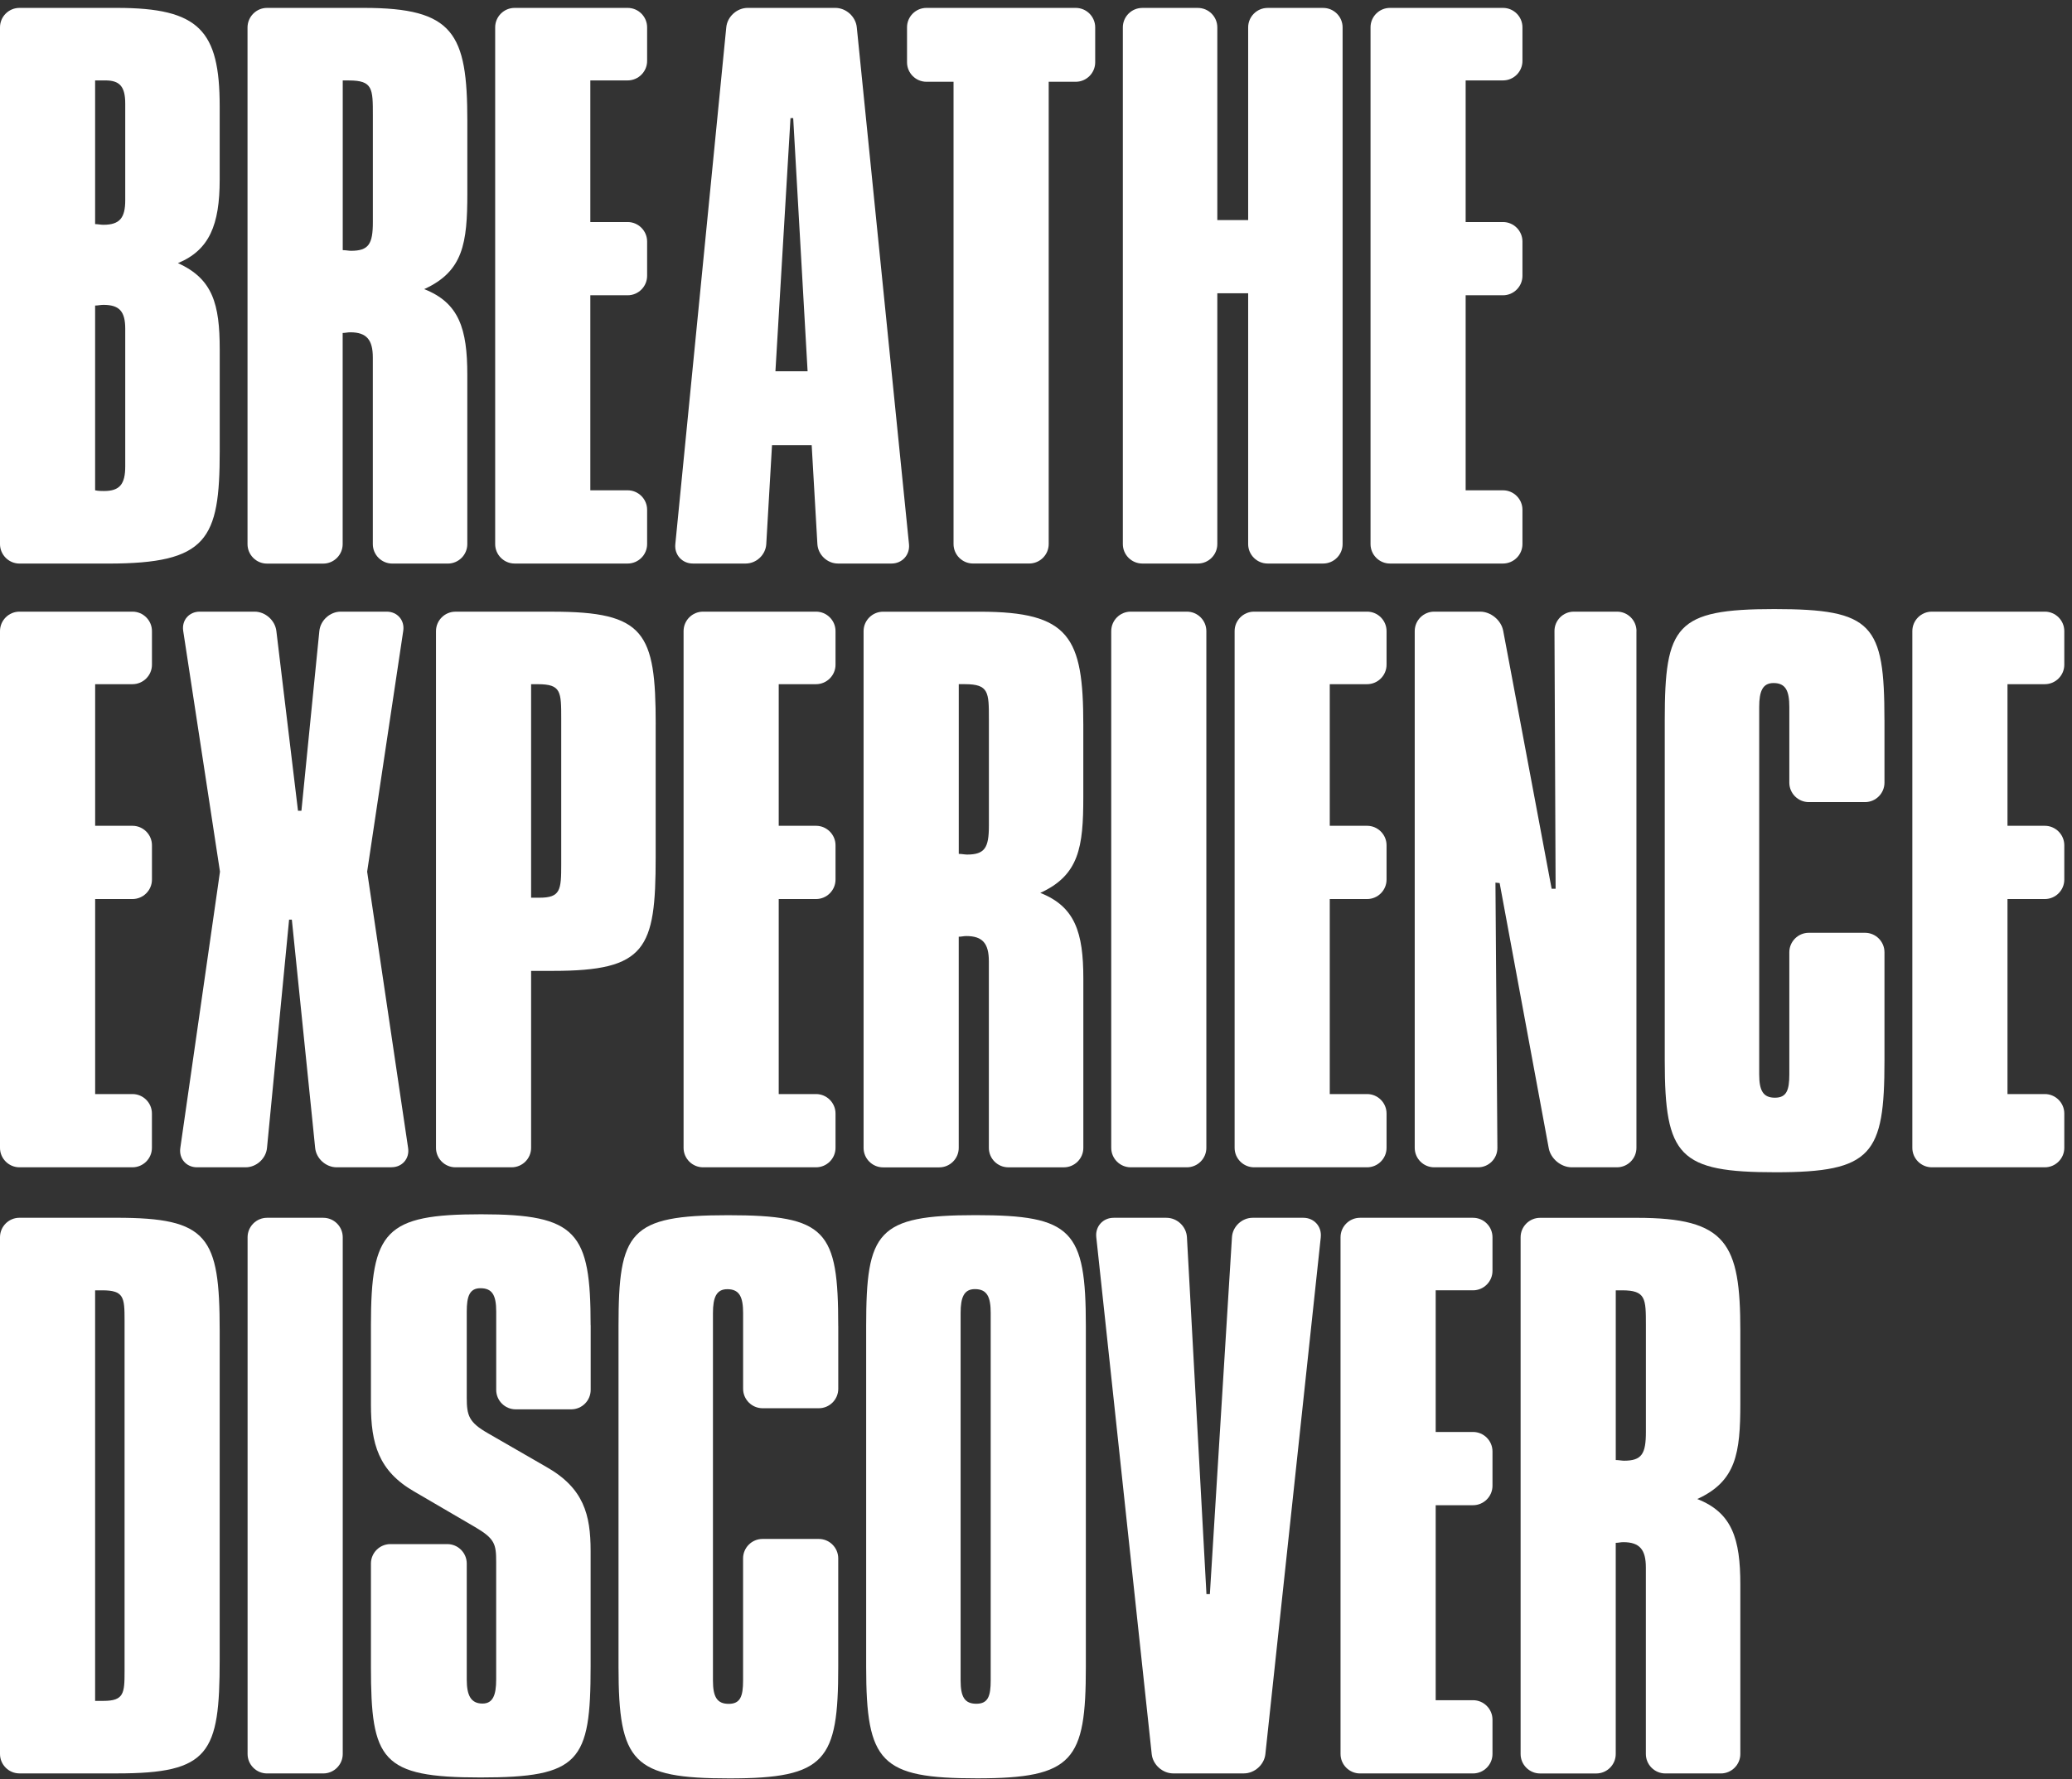
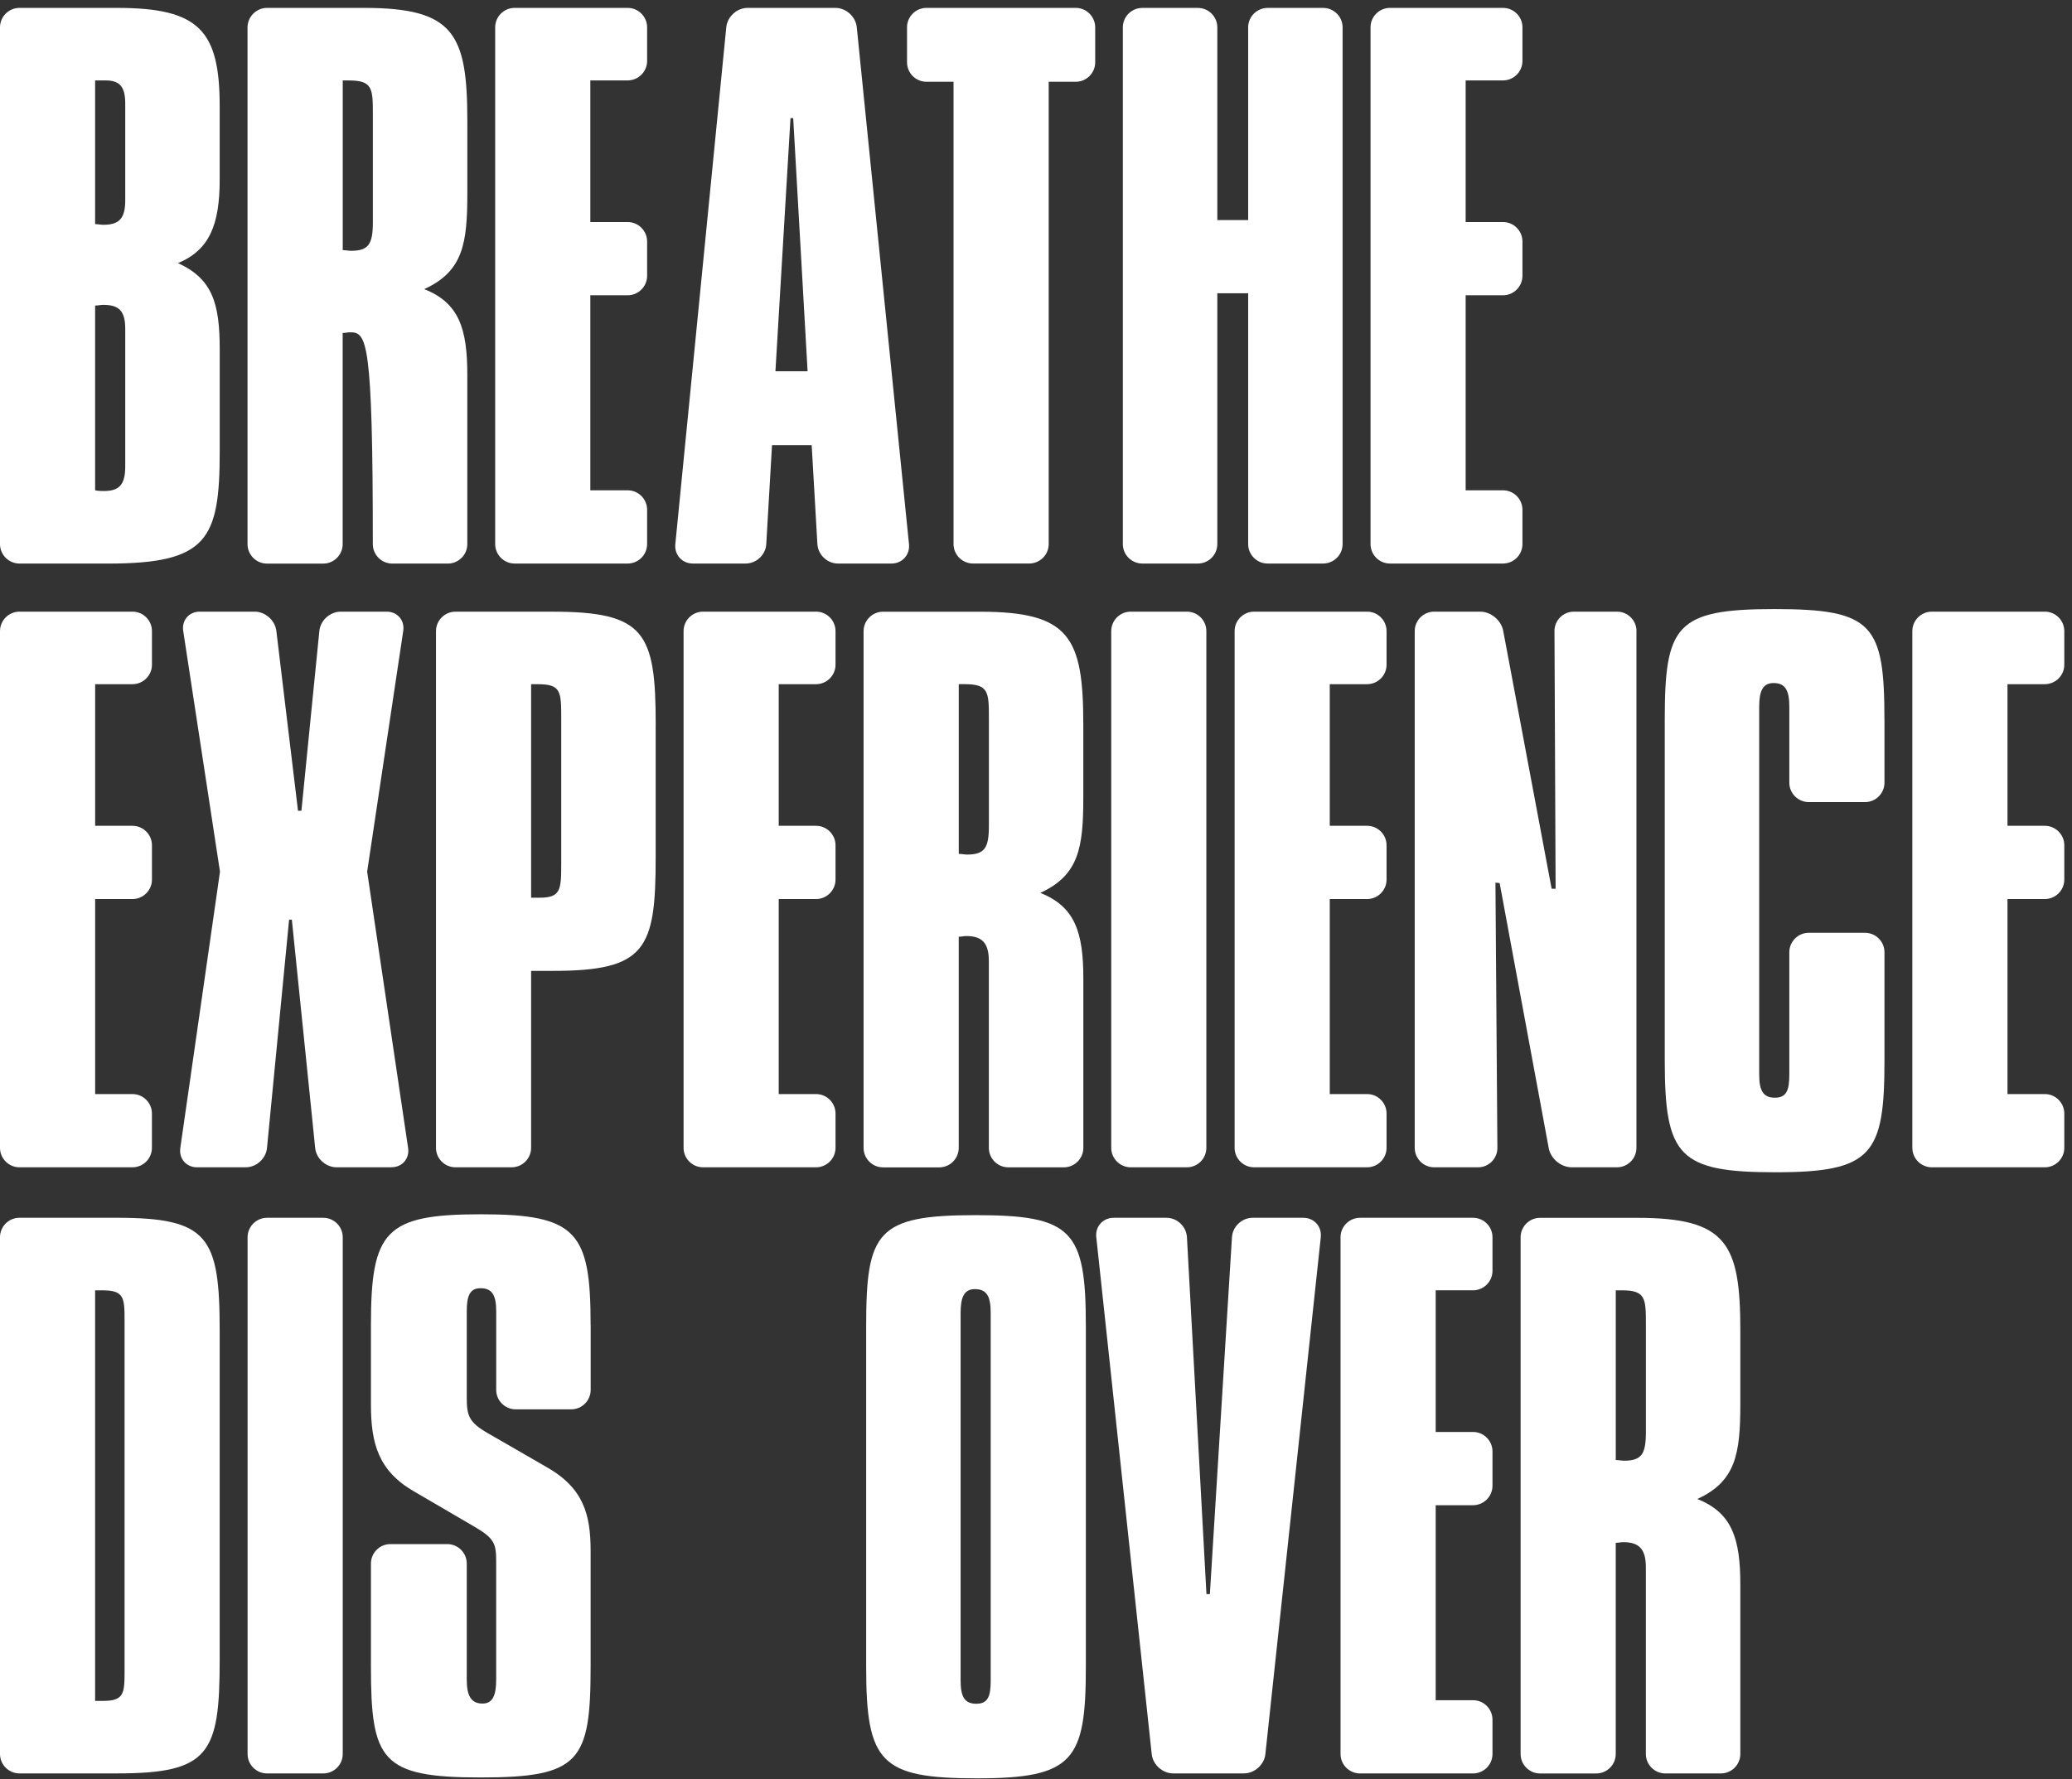
<svg xmlns="http://www.w3.org/2000/svg" width="234" height="201" viewBox="0 0 234 201" fill="none">
  <rect x="0" y="0" width="234" height="201" fill="#333333" stroke="none" />
  <g id="BED 1" clip-path="url(#clip0_2379_9121)">
    <g id="Layer_1-2">
      <path id="Vector" d="M185.878 149.698C185.878 146.682 185.878 145.757 183.171 145.757H182.475V164.928C182.785 164.928 183.171 165.004 183.404 165.004C185.415 165.004 185.878 164.232 185.878 161.759V149.702V149.698ZM191.673 169.328C195.614 170.876 196.543 173.812 196.543 178.996V198.134C196.543 199.344 195.552 200.331 194.347 200.331H188.07C186.861 200.331 185.874 199.344 185.874 198.134V177.065C185.874 175.054 185.178 174.206 183.324 174.206C183.014 174.206 182.781 174.282 182.472 174.282V198.138C182.472 199.347 181.481 200.334 180.275 200.334H173.926C172.717 200.334 171.729 199.344 171.729 198.138V139.764C171.729 138.555 172.717 137.568 173.926 137.568H184.869C194.995 137.568 196.543 140.431 196.543 150.324V158.517C196.543 164.159 196.077 167.328 191.673 169.335" fill="white" />
      <path id="Vector_2" d="M162.138 192.058H166.357C167.566 192.058 168.553 193.045 168.553 194.255V198.134C168.553 199.343 167.562 200.331 166.357 200.331H153.589C152.383 200.331 151.393 199.343 151.393 198.134V139.76C151.393 138.551 152.383 137.564 153.589 137.564H166.357C167.566 137.564 168.553 138.551 168.553 139.76V143.56C168.553 144.769 167.562 145.756 166.357 145.756H162.138V161.758H166.357C167.566 161.758 168.553 162.746 168.553 163.955V167.834C168.553 169.044 167.562 170.031 166.357 170.031H162.138V192.062V192.058Z" fill="white" />
      <path id="Vector_3" d="M149.163 139.746L146.337 166.144L143.546 192.167L142.905 198.145C142.778 199.347 141.681 200.327 140.472 200.327H132.498C131.289 200.327 130.196 199.343 130.068 198.145L127.624 175.353L124.816 149.144L123.807 139.746C123.679 138.544 124.561 137.564 125.77 137.564H131.729C132.939 137.564 133.981 138.551 134.046 139.757L135.478 165.929L136.25 180.077H136.636L138.155 155.511L139.131 139.757C139.204 138.551 140.257 137.564 141.463 137.564H147.196C148.406 137.564 149.287 138.547 149.16 139.746" fill="white" />
      <path id="Vector_4" d="M110.263 192.459C111.578 192.459 111.884 191.61 111.884 189.832V148.324C111.884 146.543 111.502 145.621 110.103 145.621C108.868 145.621 108.486 146.547 108.486 148.324V189.832C108.486 191.686 108.944 192.459 110.263 192.459ZM110.183 137.265C121.085 137.265 122.63 138.966 122.63 149.792V188.284C122.63 198.873 121.238 200.884 110.34 200.884C99.441 200.884 97.82 199.106 97.82 188.284V149.792C97.82 139.123 99.051 137.265 110.183 137.265Z" fill="white" />
-       <path id="Vector_5" d="M94.669 149.8V156.881C94.669 158.09 93.682 159.077 92.472 159.077H86.12C84.914 159.077 83.923 158.09 83.923 156.881V148.335C83.923 146.554 83.537 145.629 82.142 145.629C80.907 145.629 80.517 146.554 80.517 148.335V189.843C80.517 191.694 80.984 192.47 82.295 192.47C83.606 192.47 83.919 191.621 83.919 189.843V176.038C83.919 174.828 84.91 173.841 86.116 173.841H92.469C93.678 173.841 94.665 174.828 94.665 176.038V188.292C94.665 198.881 93.278 200.891 82.375 200.891C71.472 200.891 69.852 199.114 69.852 188.292V149.8C69.852 139.13 71.086 137.272 82.218 137.272C93.35 137.272 94.665 138.974 94.665 149.8" fill="white" />
      <path id="Vector_6" d="M66.708 149.698V157.005C66.708 158.214 65.721 159.201 64.511 159.201H58.235C57.029 159.201 56.039 158.214 56.039 157.005V148.146C56.039 146.288 55.576 145.52 54.261 145.52C53.023 145.52 52.713 146.445 52.713 148.146V157.886C52.713 159.894 52.942 160.669 55.106 161.904L61.678 165.693C65.925 168.09 66.701 171.098 66.701 175.2V188.263C66.701 199.005 65.466 200.786 54.257 200.786C43.049 200.786 41.891 198.852 41.891 188.263V176.621C41.891 175.411 42.881 174.424 44.087 174.424H50.516C51.726 174.424 52.713 175.411 52.713 176.621V189.731C52.713 191.508 53.176 192.437 54.491 192.437C55.649 192.437 56.035 191.508 56.035 189.731V176.438C56.035 174.424 55.882 173.808 53.638 172.493L46.761 168.476C42.743 166.159 41.891 163.066 41.891 158.659V149.694C41.891 139.025 43.515 137.167 54.338 137.167C65.16 137.167 66.704 139.181 66.701 149.694" fill="white" />
      <path id="Vector_7" d="M36.51 137.564C37.72 137.564 38.707 138.551 38.707 139.76V198.134C38.707 199.343 37.716 200.331 36.51 200.331H30.157C28.948 200.331 27.961 199.343 27.961 198.134V139.76C27.961 138.551 28.952 137.564 30.157 137.564H36.51Z" fill="white" />
      <path id="Vector_8" d="M14.068 149.159C14.068 146.529 13.995 145.757 11.522 145.757H10.742V192.135H11.671C13.995 192.135 14.068 191.282 14.068 188.809V149.155V149.159ZM24.81 150.317V187.498C24.81 198.087 23.652 200.327 13.219 200.327H2.197C0.987 200.327 0 199.34 0 198.131V139.757C0 138.548 0.987 137.561 2.197 137.561H13.139C23.499 137.561 24.81 139.648 24.81 150.317Z" fill="white" />
      <path id="Vector_9" d="M226.715 123.587H230.933C232.139 123.587 233.13 124.575 233.13 125.784V129.663C233.13 130.873 232.139 131.86 230.933 131.86H218.166C216.96 131.86 215.969 130.873 215.969 129.663V71.29C215.969 70.08 216.96 69.093 218.166 69.093H230.933C232.139 69.093 233.13 70.08 233.13 71.29V75.089C233.13 76.298 232.139 77.286 230.933 77.286H226.715V93.284H230.933C232.139 93.284 233.13 94.275 233.13 95.481V99.36C233.13 100.569 232.139 101.557 230.933 101.557H226.715V123.587Z" fill="white" />
      <path id="Vector_10" d="M212.822 81.329V88.41C212.822 89.62 211.835 90.607 210.626 90.607H204.273C203.067 90.607 202.076 89.62 202.076 88.41V79.865C202.076 78.083 201.69 77.158 200.295 77.158C199.06 77.158 198.674 78.083 198.674 79.865V121.373C198.674 123.223 199.137 123.999 200.452 123.999C201.767 123.999 202.076 123.147 202.076 121.373V107.567C202.076 106.358 203.067 105.37 204.273 105.37H210.626C211.835 105.37 212.822 106.358 212.822 107.567V119.821C212.822 130.41 211.434 132.421 200.532 132.421C189.629 132.421 188.008 130.643 188.008 119.821V81.329C188.008 70.659 189.243 68.802 200.375 68.802C211.507 68.802 212.818 70.503 212.818 81.329" fill="white" />
      <path id="Vector_11" d="M184.81 71.29V129.663C184.81 130.873 183.823 131.86 182.614 131.86H177.499C176.29 131.86 175.124 130.887 174.906 129.7L169.362 99.754L168.888 99.703L169.107 129.663C169.114 130.873 168.134 131.86 166.928 131.86H161.967C160.758 131.86 159.771 130.873 159.771 129.663V71.29C159.771 70.08 160.758 69.093 161.967 69.093H167.161C168.371 69.093 169.54 70.066 169.762 71.253L170.436 74.83L175.234 100.398H175.682L175.554 71.29C175.547 70.08 176.53 69.093 177.74 69.093H182.621C183.83 69.093 184.817 70.08 184.817 71.29" fill="white" />
      <path id="Vector_12" d="M150.176 123.587H154.394C155.603 123.587 156.59 124.575 156.59 125.784V129.663C156.59 130.873 155.603 131.86 154.394 131.86H141.626C140.42 131.86 139.43 130.873 139.43 129.663V71.29C139.43 70.08 140.42 69.093 141.626 69.093H154.394C155.603 69.093 156.59 70.08 156.59 71.29V75.089C156.59 76.298 155.603 77.286 154.394 77.286H150.176V93.284H154.394C155.603 93.284 156.59 94.275 156.59 95.481V99.36C156.59 100.569 155.603 101.557 154.394 101.557H150.176V123.587Z" fill="white" />
      <path id="Vector_13" d="M134.042 69.093C135.252 69.093 136.239 70.08 136.239 71.29V129.663C136.239 130.873 135.252 131.86 134.042 131.86H127.693C126.484 131.86 125.497 130.873 125.497 129.663V71.29C125.497 70.08 126.484 69.093 127.693 69.093H134.042Z" fill="white" />
      <path id="Vector_14" d="M111.68 81.227C111.68 78.21 111.68 77.285 108.974 77.285H108.278V96.456C108.587 96.456 108.974 96.533 109.207 96.533C111.217 96.533 111.68 95.761 111.68 93.287V81.23V81.227ZM117.476 100.86C121.417 102.409 122.346 105.345 122.346 110.528V129.667C122.346 130.876 121.355 131.863 120.149 131.863H113.873C112.664 131.863 111.676 130.876 111.676 129.667V108.597C111.676 106.587 110.981 105.738 109.127 105.738C108.817 105.738 108.584 105.814 108.274 105.814V129.67C108.274 130.88 107.283 131.867 106.078 131.867H99.725C98.516 131.867 97.528 130.876 97.528 129.67V71.297C97.528 70.087 98.519 69.1 99.725 69.1H110.667C120.794 69.1 122.342 71.963 122.342 81.857V90.049C122.342 95.688 121.876 98.861 117.472 100.868" fill="white" />
      <path id="Vector_15" d="M87.945 123.587H92.163C93.368 123.587 94.359 124.575 94.359 125.784V129.663C94.359 130.873 93.368 131.86 92.163 131.86H79.395C78.189 131.86 77.199 130.873 77.199 129.663V71.29C77.199 70.08 78.189 69.093 79.395 69.093H92.163C93.368 69.093 94.359 70.08 94.359 71.29V75.089C94.359 76.298 93.368 77.286 92.163 77.286H87.945V93.284H92.163C93.368 93.284 94.359 94.275 94.359 95.481V99.36C94.359 100.569 93.368 101.557 92.163 101.557H87.945V123.587Z" fill="white" />
      <path id="Vector_16" d="M63.382 81.23C63.382 78.134 63.382 77.289 60.752 77.289H59.98V101.407H60.909C63.306 101.407 63.382 100.551 63.382 97.615V81.23ZM74.048 81.85V96.846C74.048 107.203 72.966 109.672 62.453 109.672H59.98V129.663C59.98 130.872 58.993 131.86 57.783 131.86H51.434C50.225 131.86 49.238 130.872 49.238 129.663V71.293C49.238 70.088 50.225 69.097 51.434 69.097H62.377C72.813 69.097 74.052 71.413 74.052 81.85" fill="white" />
      <path id="Vector_17" d="M44.211 131.86H38.015C36.805 131.86 35.716 130.876 35.592 129.674L35.25 126.29L32.959 103.881H32.649L32.438 106.066L30.154 129.674C30.041 130.876 28.952 131.86 27.746 131.86H22.246C21.036 131.86 20.191 130.88 20.362 129.685L21.379 122.611L23.845 105.432L24.533 100.639L24.843 98.464L23.24 87.955L20.69 71.264C20.508 70.07 21.349 69.093 22.555 69.093H28.751C29.961 69.093 31.064 70.073 31.21 71.272L31.76 75.847L33.654 91.583H34.041L35.235 79.595L36.066 71.279C36.186 70.077 37.272 69.093 38.481 69.093H43.672C44.877 69.093 45.722 70.073 45.54 71.264L43.413 85.456L41.464 98.464L45.304 124.378L46.09 129.682C46.269 130.876 45.424 131.853 44.218 131.853" fill="white" />
      <path id="Vector_18" d="M10.742 123.587H14.96C16.17 123.587 17.157 124.575 17.157 125.784V129.663C17.157 130.873 16.166 131.86 14.96 131.86H2.197C0.991 131.86 0 130.873 0 129.663V71.29C0 70.08 0.991 69.093 2.197 69.093H14.964C16.173 69.093 17.161 70.08 17.161 71.29V75.089C17.161 76.298 16.17 77.286 14.964 77.286H10.746V93.284H14.964C16.173 93.284 17.161 94.275 17.161 95.481V99.36C17.161 100.569 16.17 101.557 14.964 101.557H10.746V123.587H10.742Z" fill="white" />
      <path id="Vector_19" d="M165.522 55.386H169.741C170.95 55.386 171.937 56.373 171.937 57.582V61.462C171.937 62.671 170.946 63.658 169.741 63.658H156.973C155.767 63.658 154.78 62.671 154.78 61.462V3.088C154.777 1.879 155.767 0.892 156.973 0.892H169.741C170.95 0.892 171.937 1.879 171.937 3.088V6.887C171.937 8.097 170.946 9.084 169.741 9.084H165.522V25.082H169.741C170.95 25.082 171.937 26.073 171.937 27.279V31.158C171.937 32.368 170.946 33.355 169.741 33.355H165.522V55.386Z" fill="white" />
      <path id="Vector_20" d="M151.626 3.092V61.462C151.626 62.671 150.635 63.658 149.429 63.658H143.156C141.951 63.658 140.96 62.671 140.96 61.462V33.129H137.477V61.462C137.477 62.671 136.49 63.658 135.281 63.658H129.005C127.795 63.658 126.808 62.671 126.808 61.462V3.092C126.808 1.882 127.795 0.895 129.005 0.895H135.281C136.49 0.895 137.477 1.882 137.477 3.092V24.86H140.96V3.092C140.96 1.882 141.951 0.895 143.156 0.895H149.429C150.638 0.895 151.626 1.882 151.626 3.092Z" fill="white" />
      <path id="Vector_21" d="M123.686 3.088V7.04C123.686 8.25 122.696 9.237 121.49 9.237H118.434V61.458C118.434 62.667 117.446 63.655 116.237 63.655H109.884C108.675 63.655 107.688 62.667 107.688 61.458V9.237H104.632C103.422 9.237 102.435 8.25 102.435 7.04V3.088C102.431 1.879 103.419 0.892 104.628 0.892H121.49C122.699 0.892 123.686 1.882 123.686 3.088Z" fill="white" />
      <path id="Vector_22" d="M87.573 41.937H91.205L89.58 13.339H89.274L87.573 41.937ZM87.187 50.282L86.538 61.465C86.469 62.671 85.424 63.658 84.214 63.658H78.248C77.038 63.658 76.15 62.675 76.266 61.476L82.022 3.077C82.142 1.875 83.227 0.892 84.437 0.892H94.341C95.55 0.892 96.636 1.875 96.76 3.077L102.657 61.473C102.777 62.675 101.889 63.658 100.683 63.658H94.636C93.427 63.658 92.385 62.671 92.312 61.465L91.667 50.282H87.183H87.187Z" fill="white" />
      <path id="Vector_23" d="M66.668 55.386H70.886C72.092 55.386 73.082 56.373 73.082 57.582V61.462C73.082 62.671 72.092 63.658 70.886 63.658H58.118C56.913 63.658 55.922 62.671 55.922 61.462V3.088C55.922 1.879 56.913 0.892 58.118 0.892H70.886C72.092 0.892 73.082 1.879 73.082 3.088V6.887C73.082 8.097 72.092 9.084 70.886 9.084H66.668V25.082H70.886C72.092 25.082 73.082 26.073 73.082 27.279V31.158C73.082 32.368 72.092 33.355 70.886 33.355H66.668V55.386Z" fill="white" />
-       <path id="Vector_24" d="M42.109 13.029C42.109 10.013 42.109 9.088 39.403 9.088H38.707V28.255C39.016 28.255 39.403 28.332 39.636 28.332C41.643 28.332 42.109 27.559 42.109 25.086V13.029ZM47.904 32.659C51.846 34.207 52.775 37.143 52.775 42.327V61.465C52.775 62.675 51.784 63.662 50.578 63.662H44.302C43.093 63.662 42.105 62.675 42.105 61.465V40.396C42.105 38.386 41.41 37.537 39.552 37.537C39.242 37.537 39.009 37.613 38.699 37.613V61.469C38.699 62.678 37.709 63.666 36.503 63.666H30.15C28.941 63.666 27.954 62.675 27.954 61.469V3.088C27.965 1.879 28.952 0.892 30.157 0.892H41.1C51.23 0.892 52.778 3.755 52.778 13.648V21.84C52.778 27.479 52.312 30.652 47.908 32.659" fill="white" />
+       <path id="Vector_24" d="M42.109 13.029C42.109 10.013 42.109 9.088 39.403 9.088H38.707V28.255C39.016 28.255 39.403 28.332 39.636 28.332C41.643 28.332 42.109 27.559 42.109 25.086V13.029ZM47.904 32.659C51.846 34.207 52.775 37.143 52.775 42.327V61.465C52.775 62.675 51.784 63.662 50.578 63.662H44.302C43.093 63.662 42.105 62.675 42.105 61.465C42.105 38.386 41.41 37.537 39.552 37.537C39.242 37.537 39.009 37.613 38.699 37.613V61.469C38.699 62.678 37.709 63.666 36.503 63.666H30.15C28.941 63.666 27.954 62.675 27.954 61.469V3.088C27.965 1.879 28.952 0.892 30.157 0.892H41.1C51.23 0.892 52.778 3.755 52.778 13.648V21.84C52.778 27.479 52.312 30.652 47.908 32.659" fill="white" />
      <path id="Vector_25" d="M14.144 37.143C14.144 35.136 13.449 34.437 11.671 34.437C11.358 34.437 11.052 34.517 10.742 34.517V55.386C11.125 55.466 11.438 55.466 11.748 55.466C13.525 55.466 14.144 54.69 14.144 52.679V37.143ZM14.144 11.71C14.144 9.78 13.525 9.084 11.901 9.084H10.742V25.316C11.052 25.316 11.361 25.392 11.671 25.392C13.521 25.392 14.144 24.62 14.144 22.613V11.71ZM20.096 29.723C24.034 31.501 24.814 34.36 24.814 39.464V50.982C24.814 60.952 23.415 63.662 12.214 63.662H2.197C0.991 63.658 0 62.671 0 61.462V3.088C0 1.879 0.987 0.892 2.197 0.892H13.216C22.493 0.892 24.81 3.441 24.81 12.02V20.292C24.81 25.392 23.648 28.255 20.093 29.723" fill="white" />
    </g>
  </g>
  <defs>
    <clipPath id="clip0_2379_9121">
      <rect width="233.13" height="200" fill="white" transform="translate(0 0.892)" />
    </clipPath>
  </defs>
</svg>